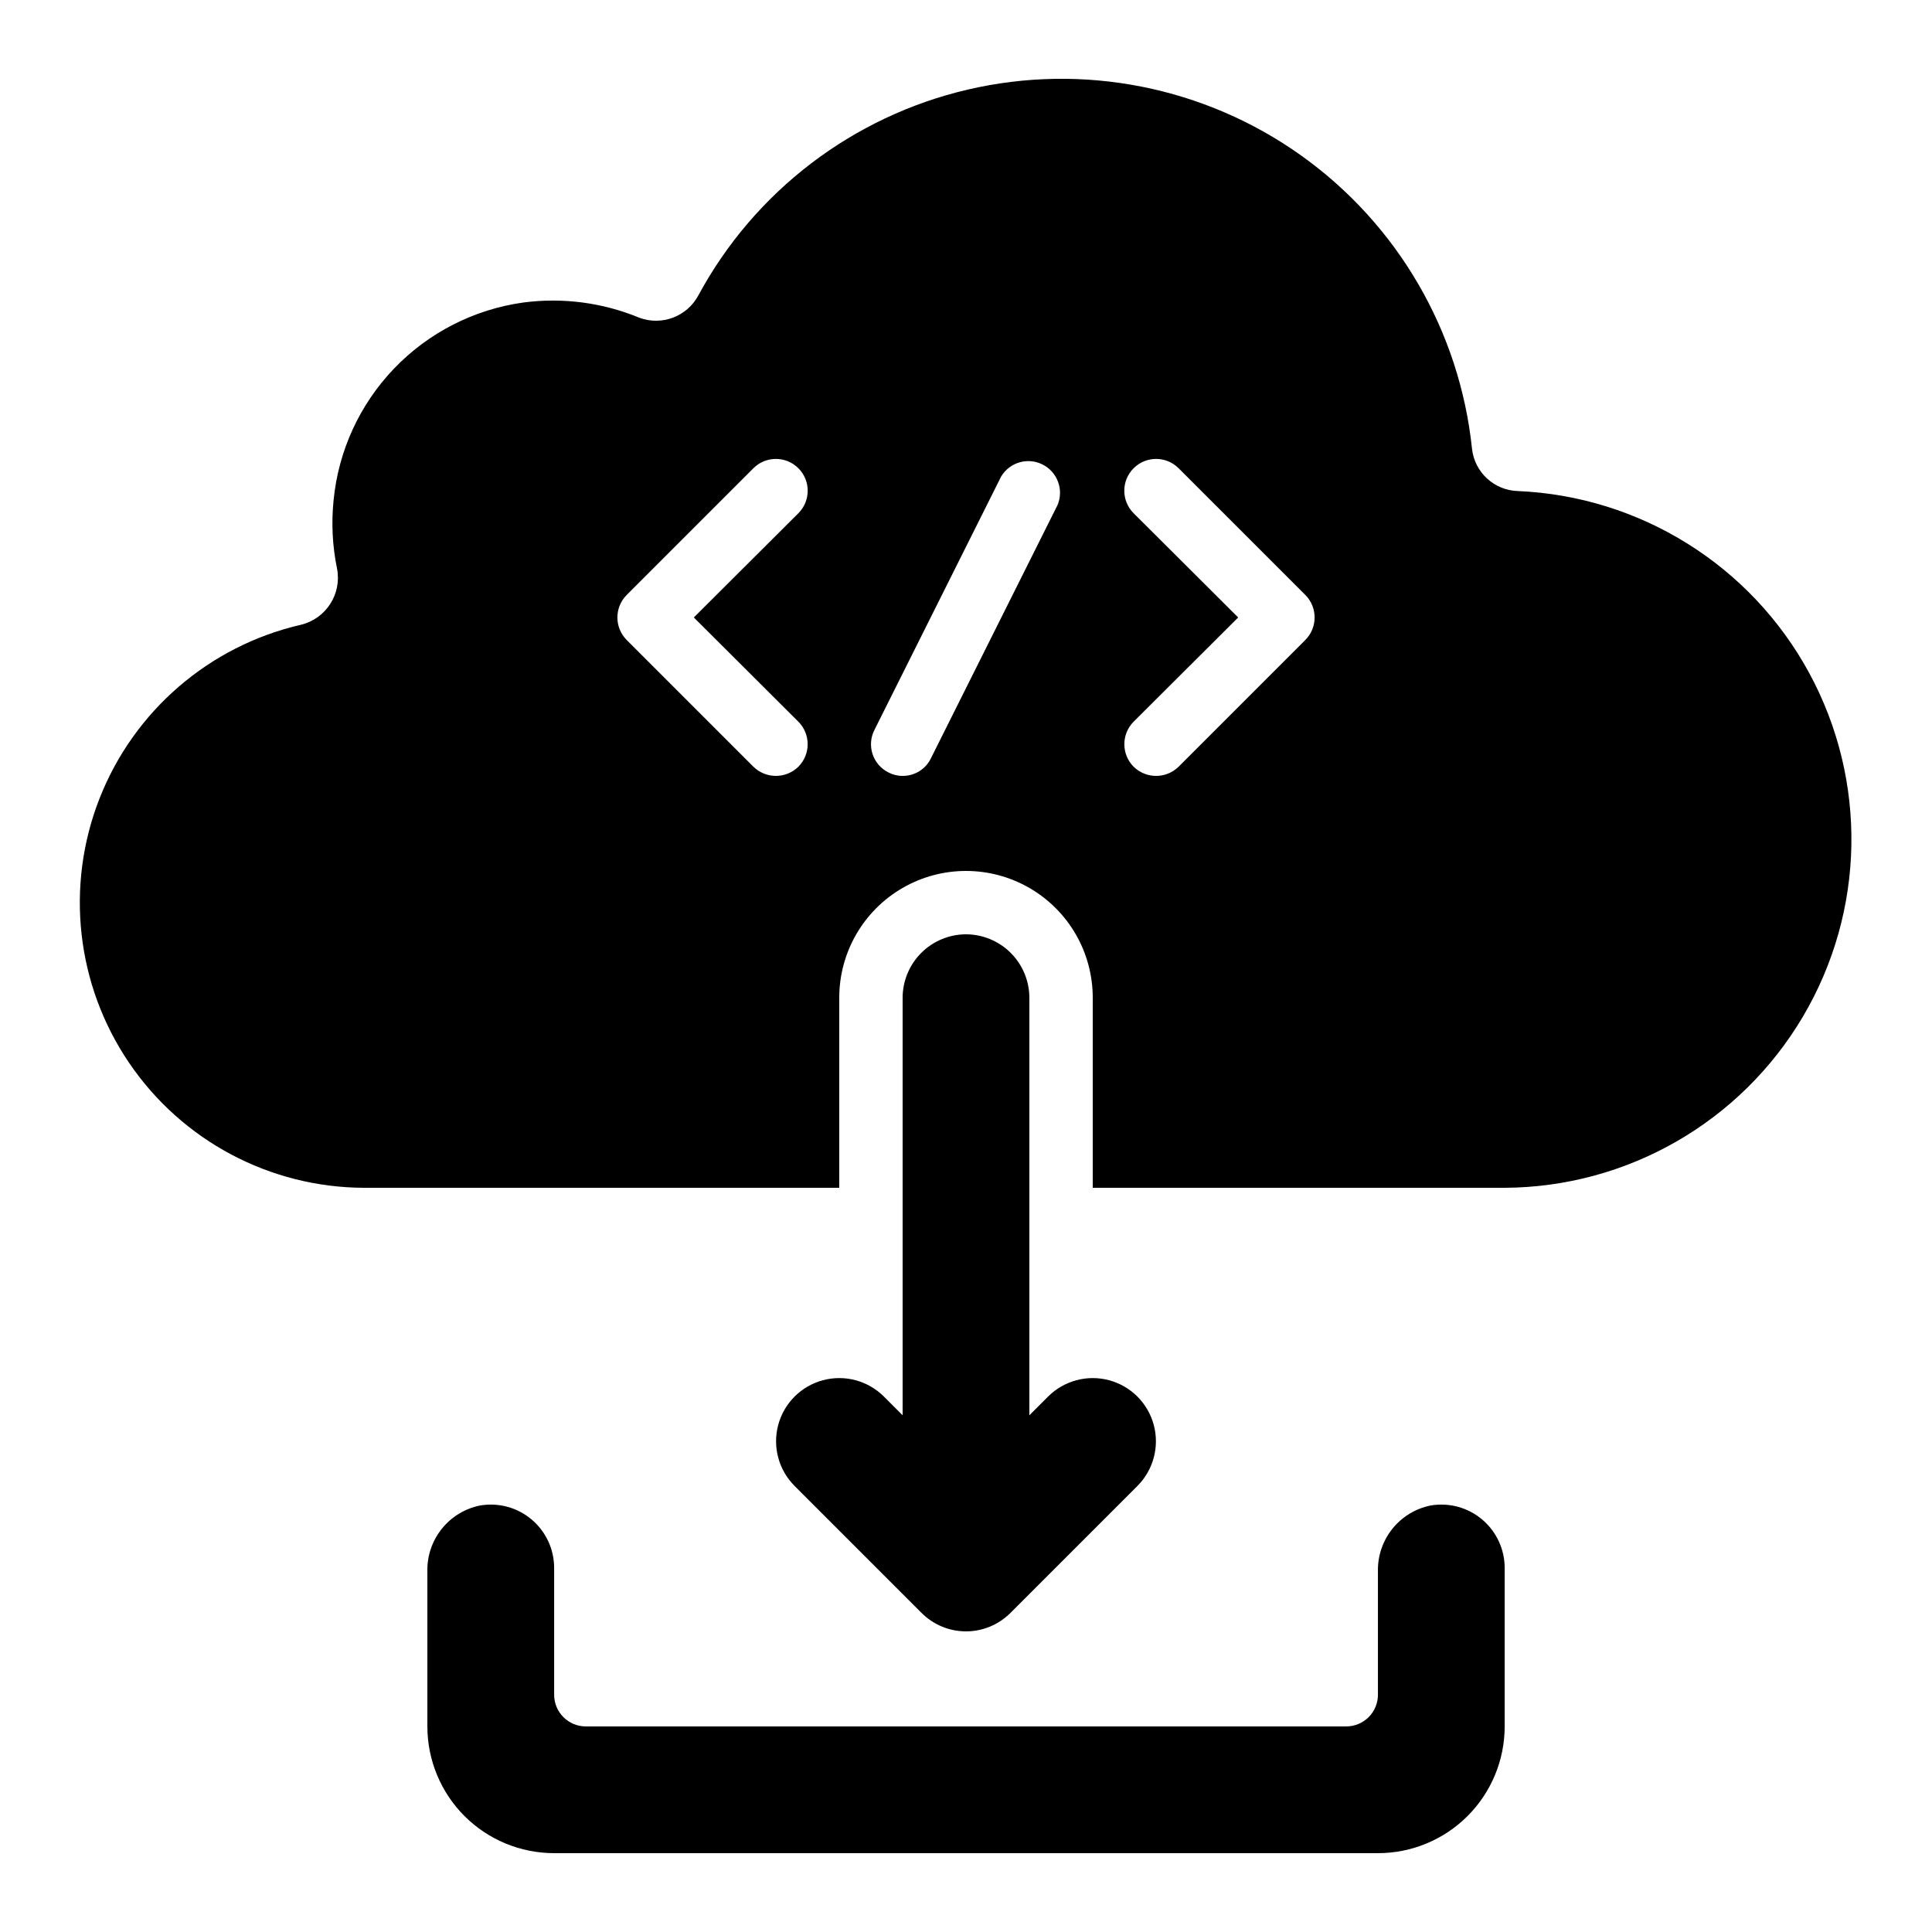
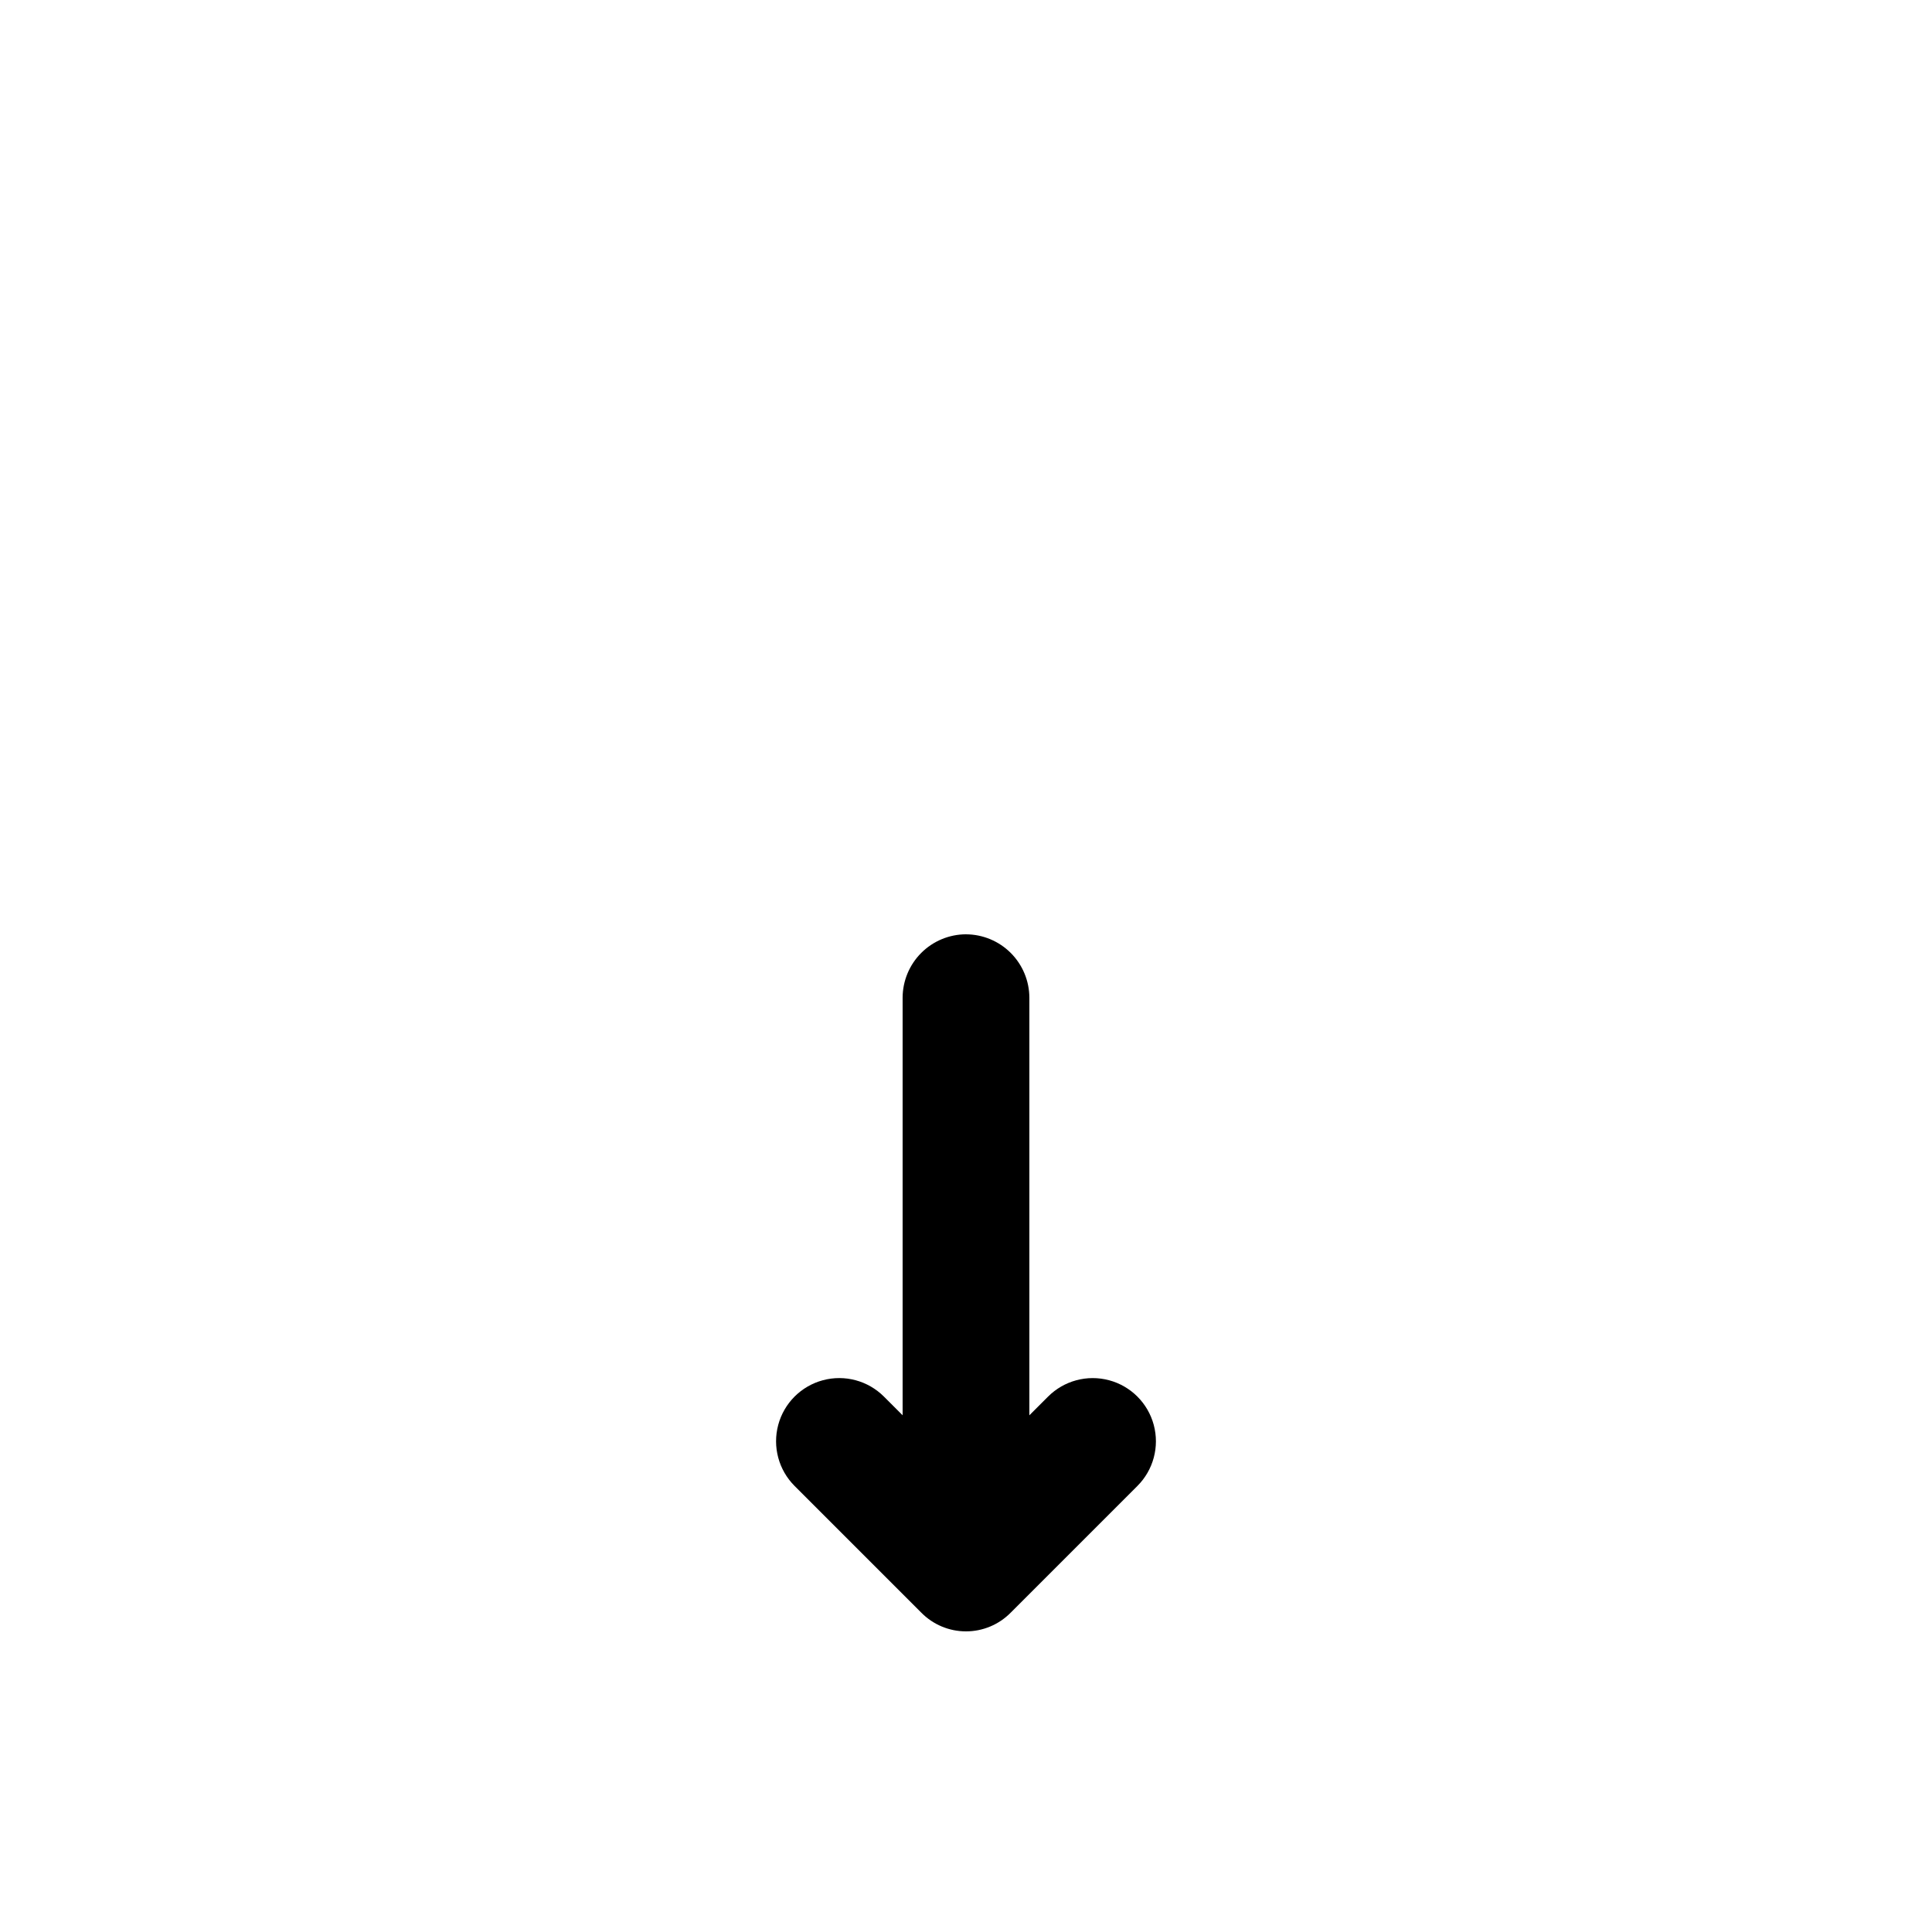
<svg xmlns="http://www.w3.org/2000/svg" fill="#000000" width="800px" height="800px" version="1.1" viewBox="144 144 512 512">
  <g>
-     <path d="m271.23 542.97c-4.012 0.809-7.606 3-10.16 6.191-2.555 3.195-3.906 7.184-3.812 11.273v41.086c0 8.906 3.539 17.449 9.836 23.75 6.301 6.297 14.844 9.836 23.75 9.836h218.32c8.91 0 17.453-3.539 23.75-9.836 6.301-6.301 9.84-14.844 9.84-23.75v-41.984c0.004-4.949-2.18-9.648-5.961-12.844-3.777-3.191-8.777-4.555-13.656-3.723-4.008 0.809-7.606 3-10.156 6.191-2.555 3.195-3.906 7.184-3.816 11.273v32.688c0 2.227-0.883 4.363-2.457 5.938s-3.711 2.461-5.938 2.461h-201.52c-4.641 0-8.398-3.762-8.398-8.398v-33.586c0.004-4.949-2.176-9.648-5.957-12.844-3.781-3.191-8.777-4.555-13.656-3.723z" />
-     <path d="m400 391.6c-4.453 0.012-8.715 1.785-11.863 4.934-3.144 3.148-4.918 7.41-4.934 11.859v110.67l-4.953-4.953c-4.231-4.231-10.395-5.883-16.172-4.336s-10.293 6.062-11.84 11.84c-1.547 5.777 0.105 11.945 4.332 16.172l33.59 33.59c3.125 3.168 7.387 4.953 11.84 4.953 4.449 0 8.715-1.785 11.84-4.953l33.586-33.586v-0.004c4.231-4.227 5.883-10.395 4.332-16.172-1.547-5.777-6.059-10.293-11.84-11.84-5.777-1.547-11.941 0.105-16.172 4.336l-4.953 4.953v-110.67c-0.016-4.449-1.789-8.711-4.934-11.859-3.148-3.148-7.41-4.922-11.859-4.934z" />
-     <path d="m546.19 274.13c-6.242-0.207-11.387-4.961-12.09-11.168-3.242-31.211-19.734-59.527-45.281-77.75-25.547-18.219-57.691-24.59-88.258-17.492-30.566 7.102-56.613 26.988-71.512 54.602-3.012 5.582-9.676 8.09-15.621 5.879-9.711-4.016-20.312-5.406-30.73-4.031-13.055 1.809-25.117 7.965-34.242 17.473-9.125 9.504-14.781 21.809-16.055 34.926-0.621 6.055-0.312 12.172 0.922 18.137 1.285 6.715-2.926 13.254-9.57 14.863-24.305 5.602-44.277 22.832-53.383 46.047-9.105 23.219-6.168 49.434 7.848 70.062 14.016 20.629 37.305 33.012 62.242 33.102h125.95v-50.383c0-12 6.402-23.086 16.793-29.086 10.395-6 23.195-6 33.59 0 10.391 6 16.793 17.086 16.793 29.086v50.383h109.16c32.477-0.164 62.48-17.375 79.02-45.324 16.543-27.953 17.188-62.535 1.699-91.086-15.484-28.547-44.828-46.863-77.277-48.238zm-190.61 61.129c3.277 3.301 3.277 8.625 0 11.926-3.309 3.246-8.609 3.246-11.922 0l-33.586-33.586v-0.004c-3.277-3.297-3.277-8.621 0-11.922l33.586-33.586c3.293-3.293 8.629-3.293 11.922 0 3.293 3.293 3.293 8.629 0 11.922l-27.707 27.625zm68.688-57.434-33.586 67.176c-1.395 2.848-4.301 4.644-7.477 4.617-1.316 0.016-2.613-0.305-3.777-0.922-1.988-0.996-3.496-2.746-4.191-4.856-0.695-2.113-0.516-4.418 0.496-6.398l33.586-67.176h0.004c2.266-3.766 7.059-5.148 10.98-3.164 3.926 1.984 5.656 6.664 3.965 10.723zm65.664 35.77-33.59 33.59c-3.309 3.246-8.609 3.246-11.922 0-3.273-3.301-3.273-8.625 0-11.926l27.711-27.625-27.711-27.625c-3.293-3.293-3.293-8.629 0-11.922 3.293-3.293 8.629-3.293 11.922 0l33.586 33.586h0.004c3.273 3.301 3.273 8.625 0 11.922z" />
+     <path d="m400 391.6c-4.453 0.012-8.715 1.785-11.863 4.934-3.144 3.148-4.918 7.41-4.934 11.859v110.67l-4.953-4.953c-4.231-4.231-10.395-5.883-16.172-4.336s-10.293 6.062-11.84 11.84c-1.547 5.777 0.105 11.945 4.332 16.172l33.59 33.59c3.125 3.168 7.387 4.953 11.84 4.953 4.449 0 8.715-1.785 11.84-4.953l33.586-33.586c4.231-4.227 5.883-10.395 4.332-16.172-1.547-5.777-6.059-10.293-11.84-11.84-5.777-1.547-11.941 0.105-16.172 4.336l-4.953 4.953v-110.67c-0.016-4.449-1.789-8.711-4.934-11.859-3.148-3.148-7.41-4.922-11.859-4.934z" />
  </g>
</svg>